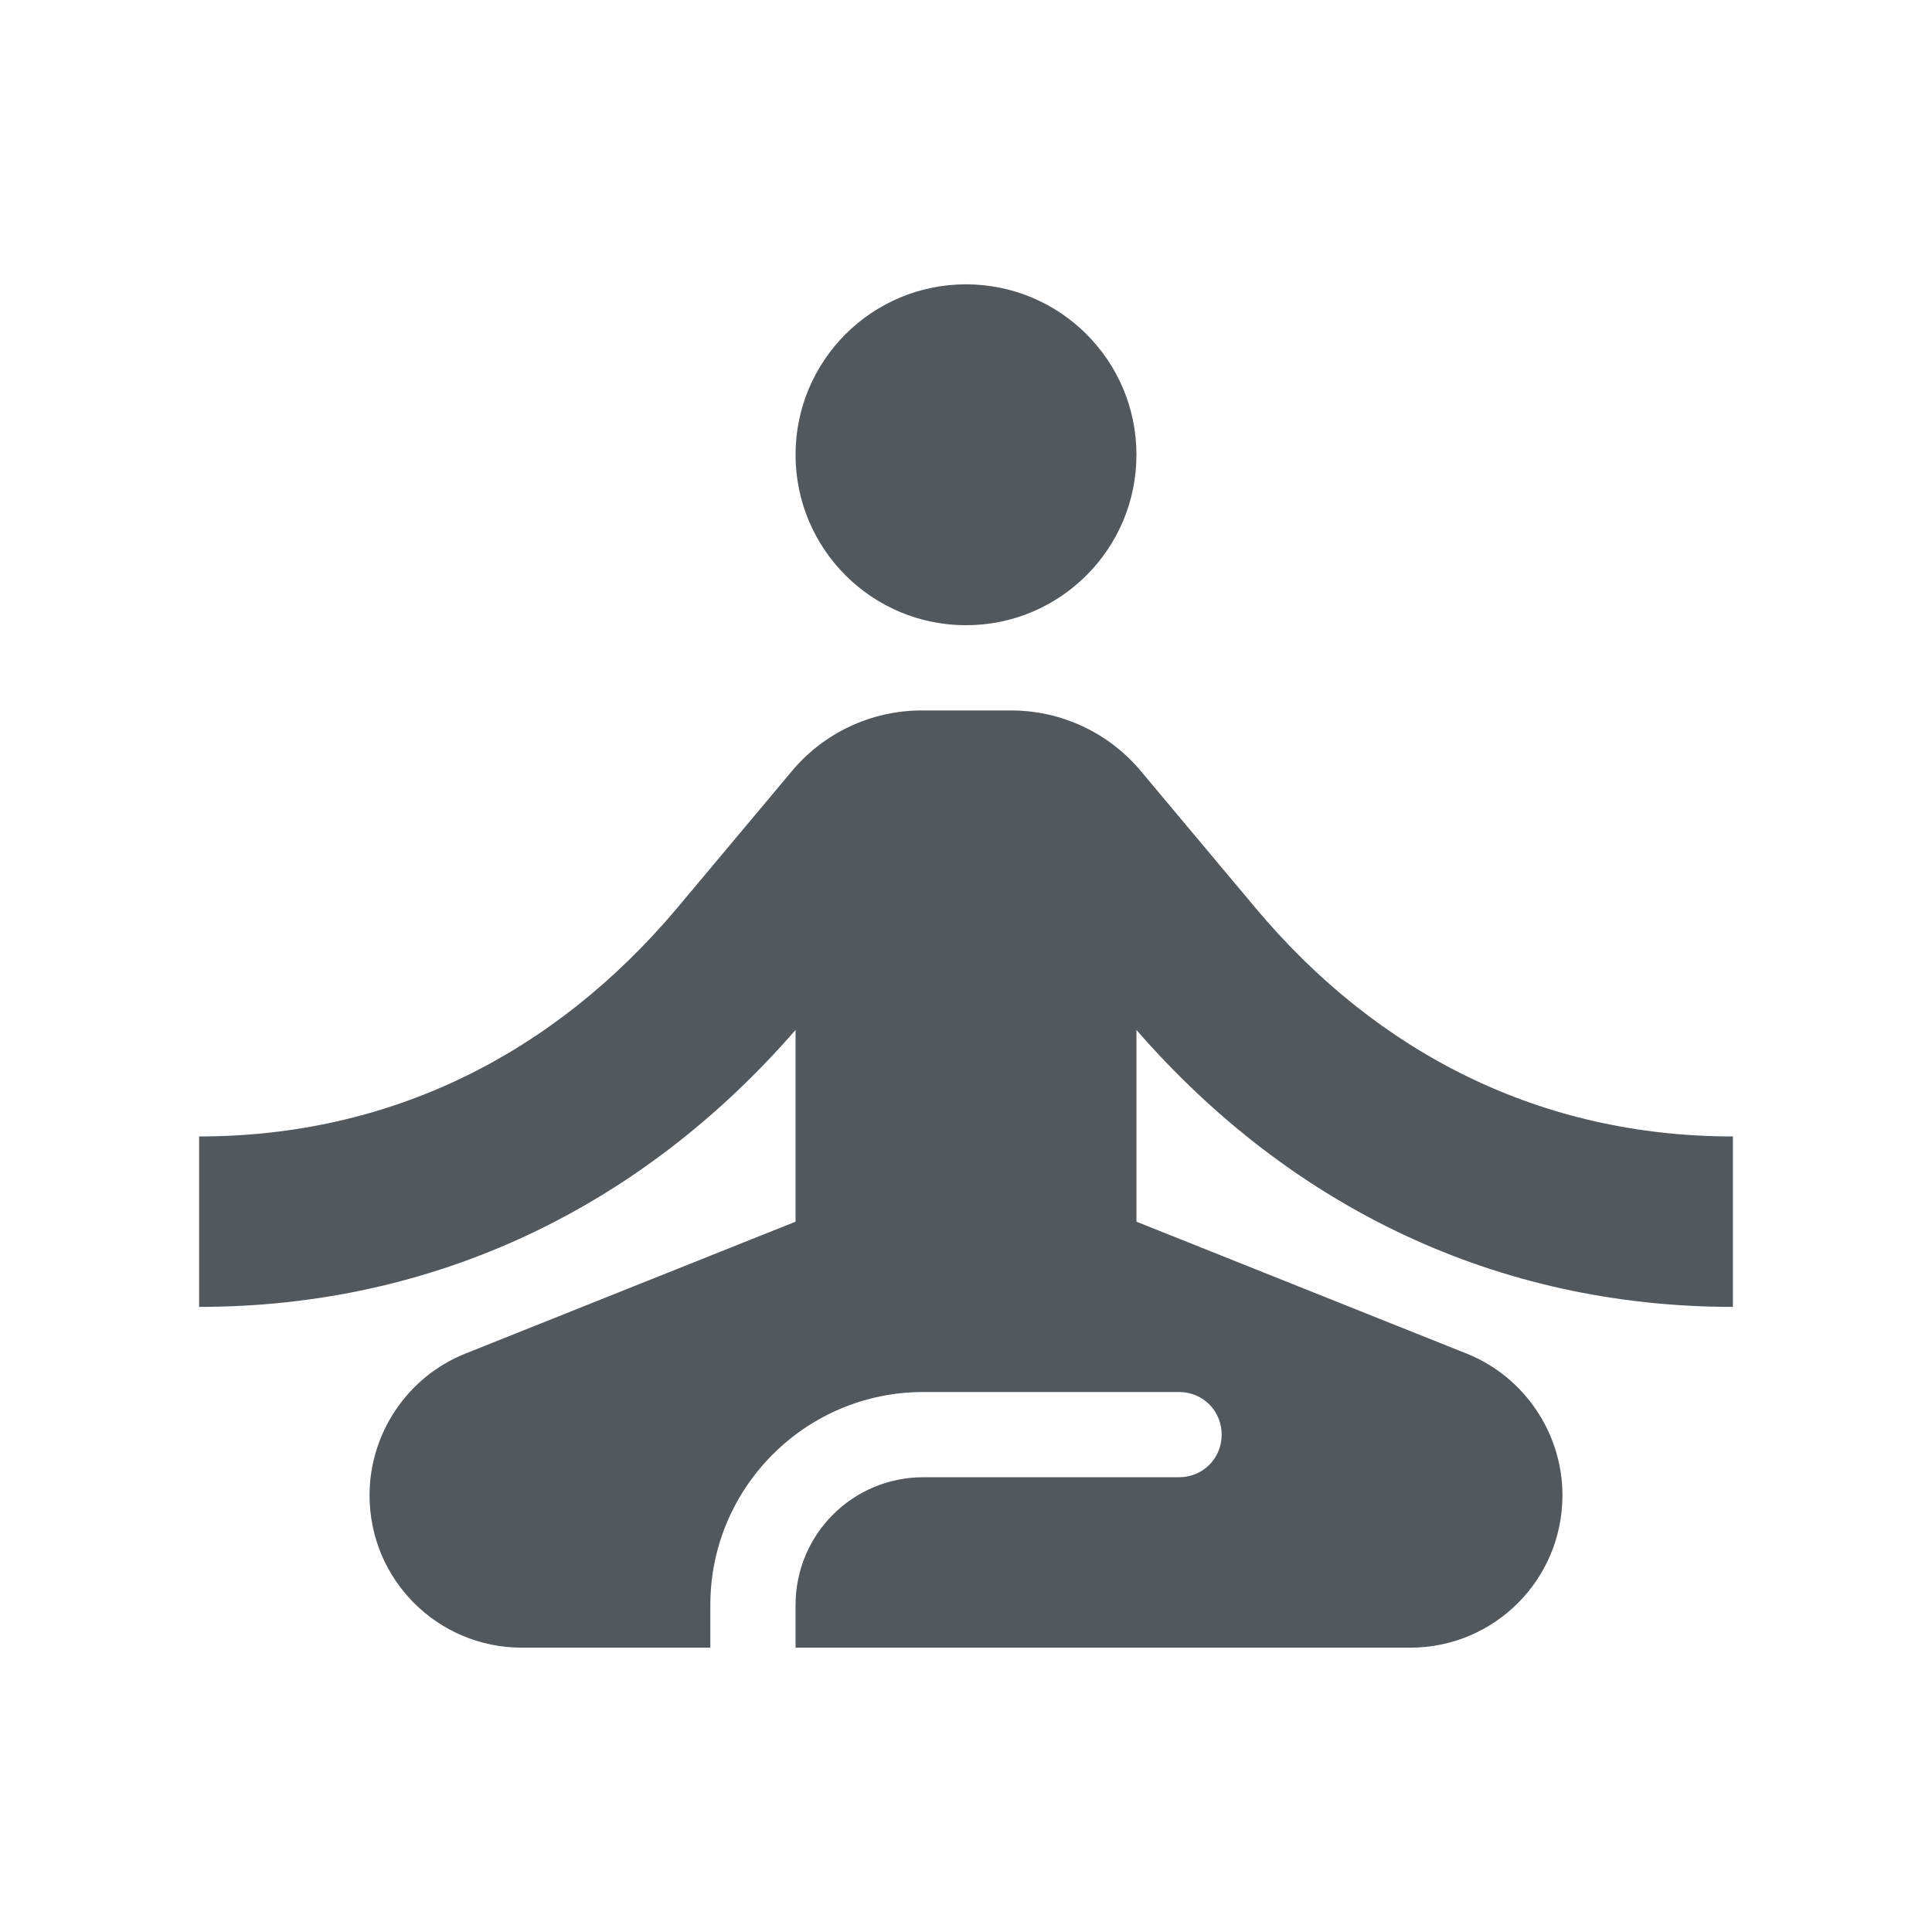
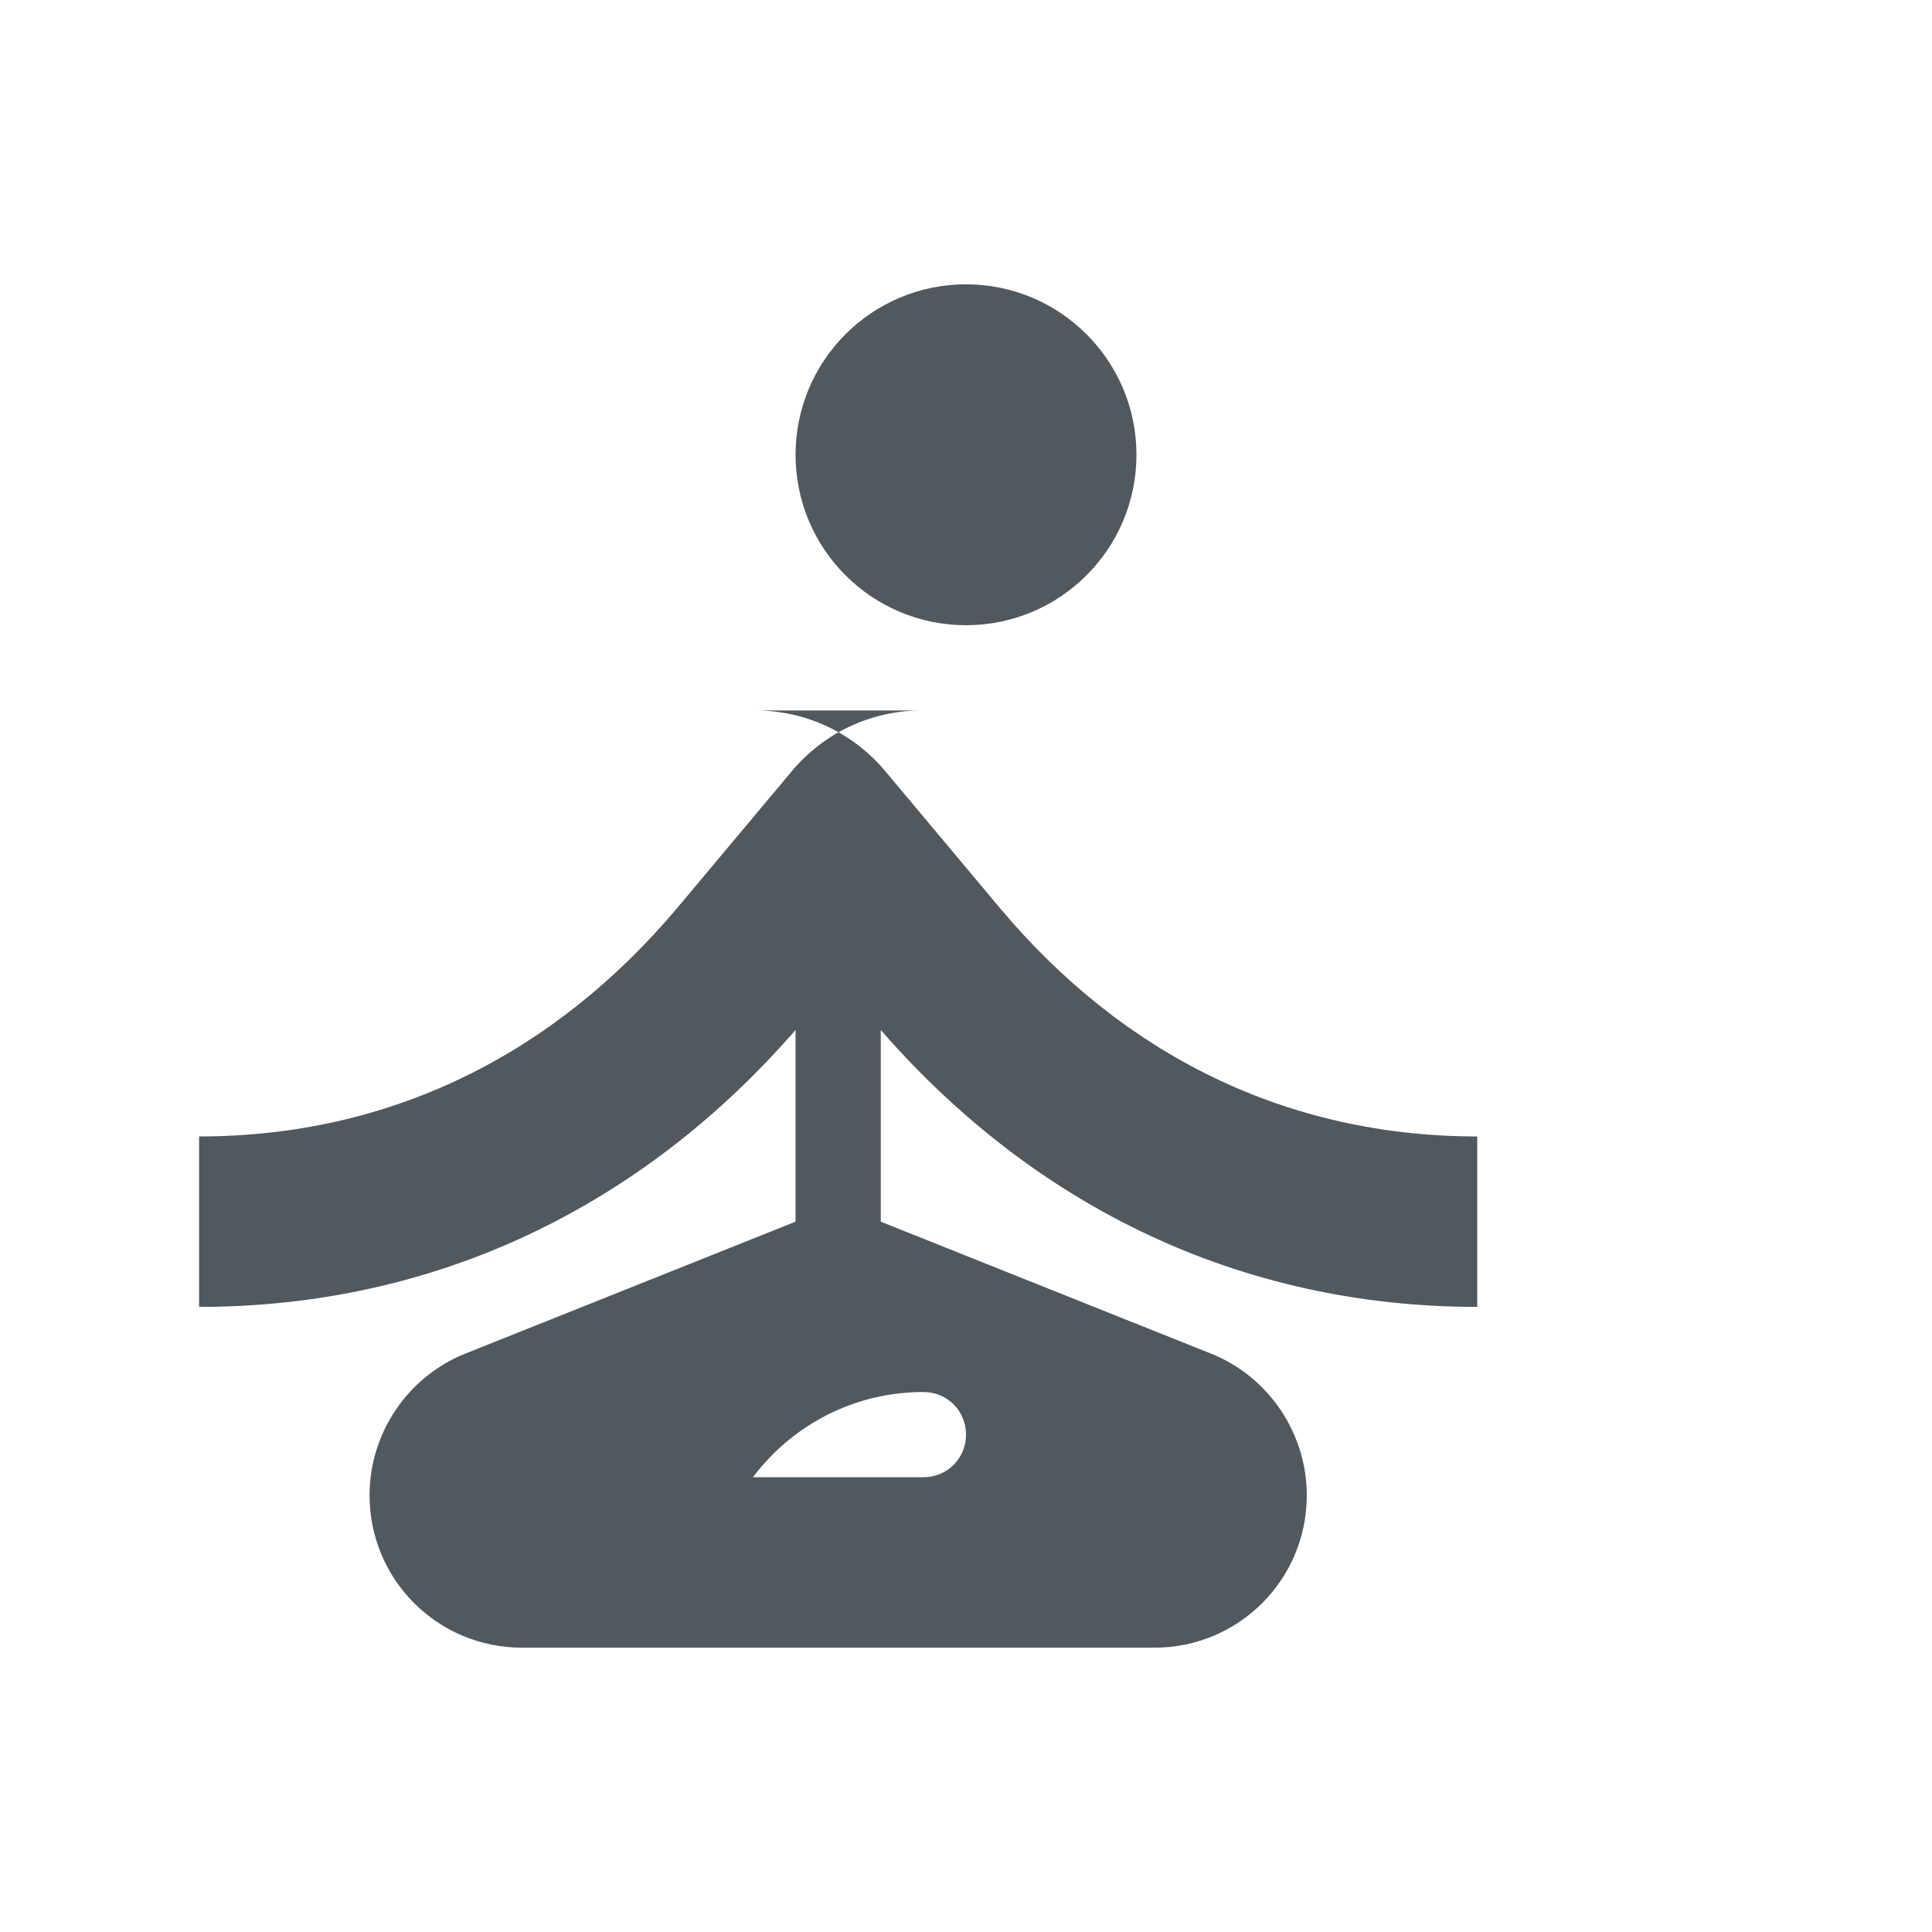
<svg xmlns="http://www.w3.org/2000/svg" height="18" viewBox="0 0 18 18" width="18">
-   <path d="m9 2.649c-.877 0-1.588.711-1.588 1.588s.711 1.588 1.588 1.588 1.588-.711 1.588-1.588-.711-1.588-1.588-1.588zm-.412 3.97c-.468 0-.914.207-1.216.572l-1.064 1.27c-1.151 1.366-2.675 2.127-4.453 2.127v1.588c2.199 0 4.121-.929 5.557-2.58v1.786l-3.081 1.231c-.532.214-.888.738-.888 1.318 0 .786.634 1.42 1.42 1.42h1.755v-.397c0-1.096.889-1.985 1.985-1.985h2.382c.222 0 .397.175.397.397s-.175.397-.397.397h-2.382c-.659 0-1.191.532-1.191 1.191v.397h5.725c.786 0 1.42-.634 1.42-1.42 0-.58-.357-1.104-.888-1.318l-3.081-1.231v-1.786c1.437 1.651 3.358 2.58 5.557 2.58v-1.588c-1.778 0-3.302-.762-4.446-2.127l-1.064-1.27c-.302-.365-.747-.572-1.216-.572z" fill="#51585E" />
+   <path d="m9 2.649c-.877 0-1.588.711-1.588 1.588s.711 1.588 1.588 1.588 1.588-.711 1.588-1.588-.711-1.588-1.588-1.588zm-.412 3.97c-.468 0-.914.207-1.216.572l-1.064 1.27c-1.151 1.366-2.675 2.127-4.453 2.127v1.588c2.199 0 4.121-.929 5.557-2.58v1.786l-3.081 1.231c-.532.214-.888.738-.888 1.318 0 .786.634 1.42 1.42 1.42h1.755v-.397c0-1.096.889-1.985 1.985-1.985c.222 0 .397.175.397.397s-.175.397-.397.397h-2.382c-.659 0-1.191.532-1.191 1.191v.397h5.725c.786 0 1.42-.634 1.42-1.42 0-.58-.357-1.104-.888-1.318l-3.081-1.231v-1.786c1.437 1.651 3.358 2.58 5.557 2.58v-1.588c-1.778 0-3.302-.762-4.446-2.127l-1.064-1.27c-.302-.365-.747-.572-1.216-.572z" fill="#51585E" />
</svg>